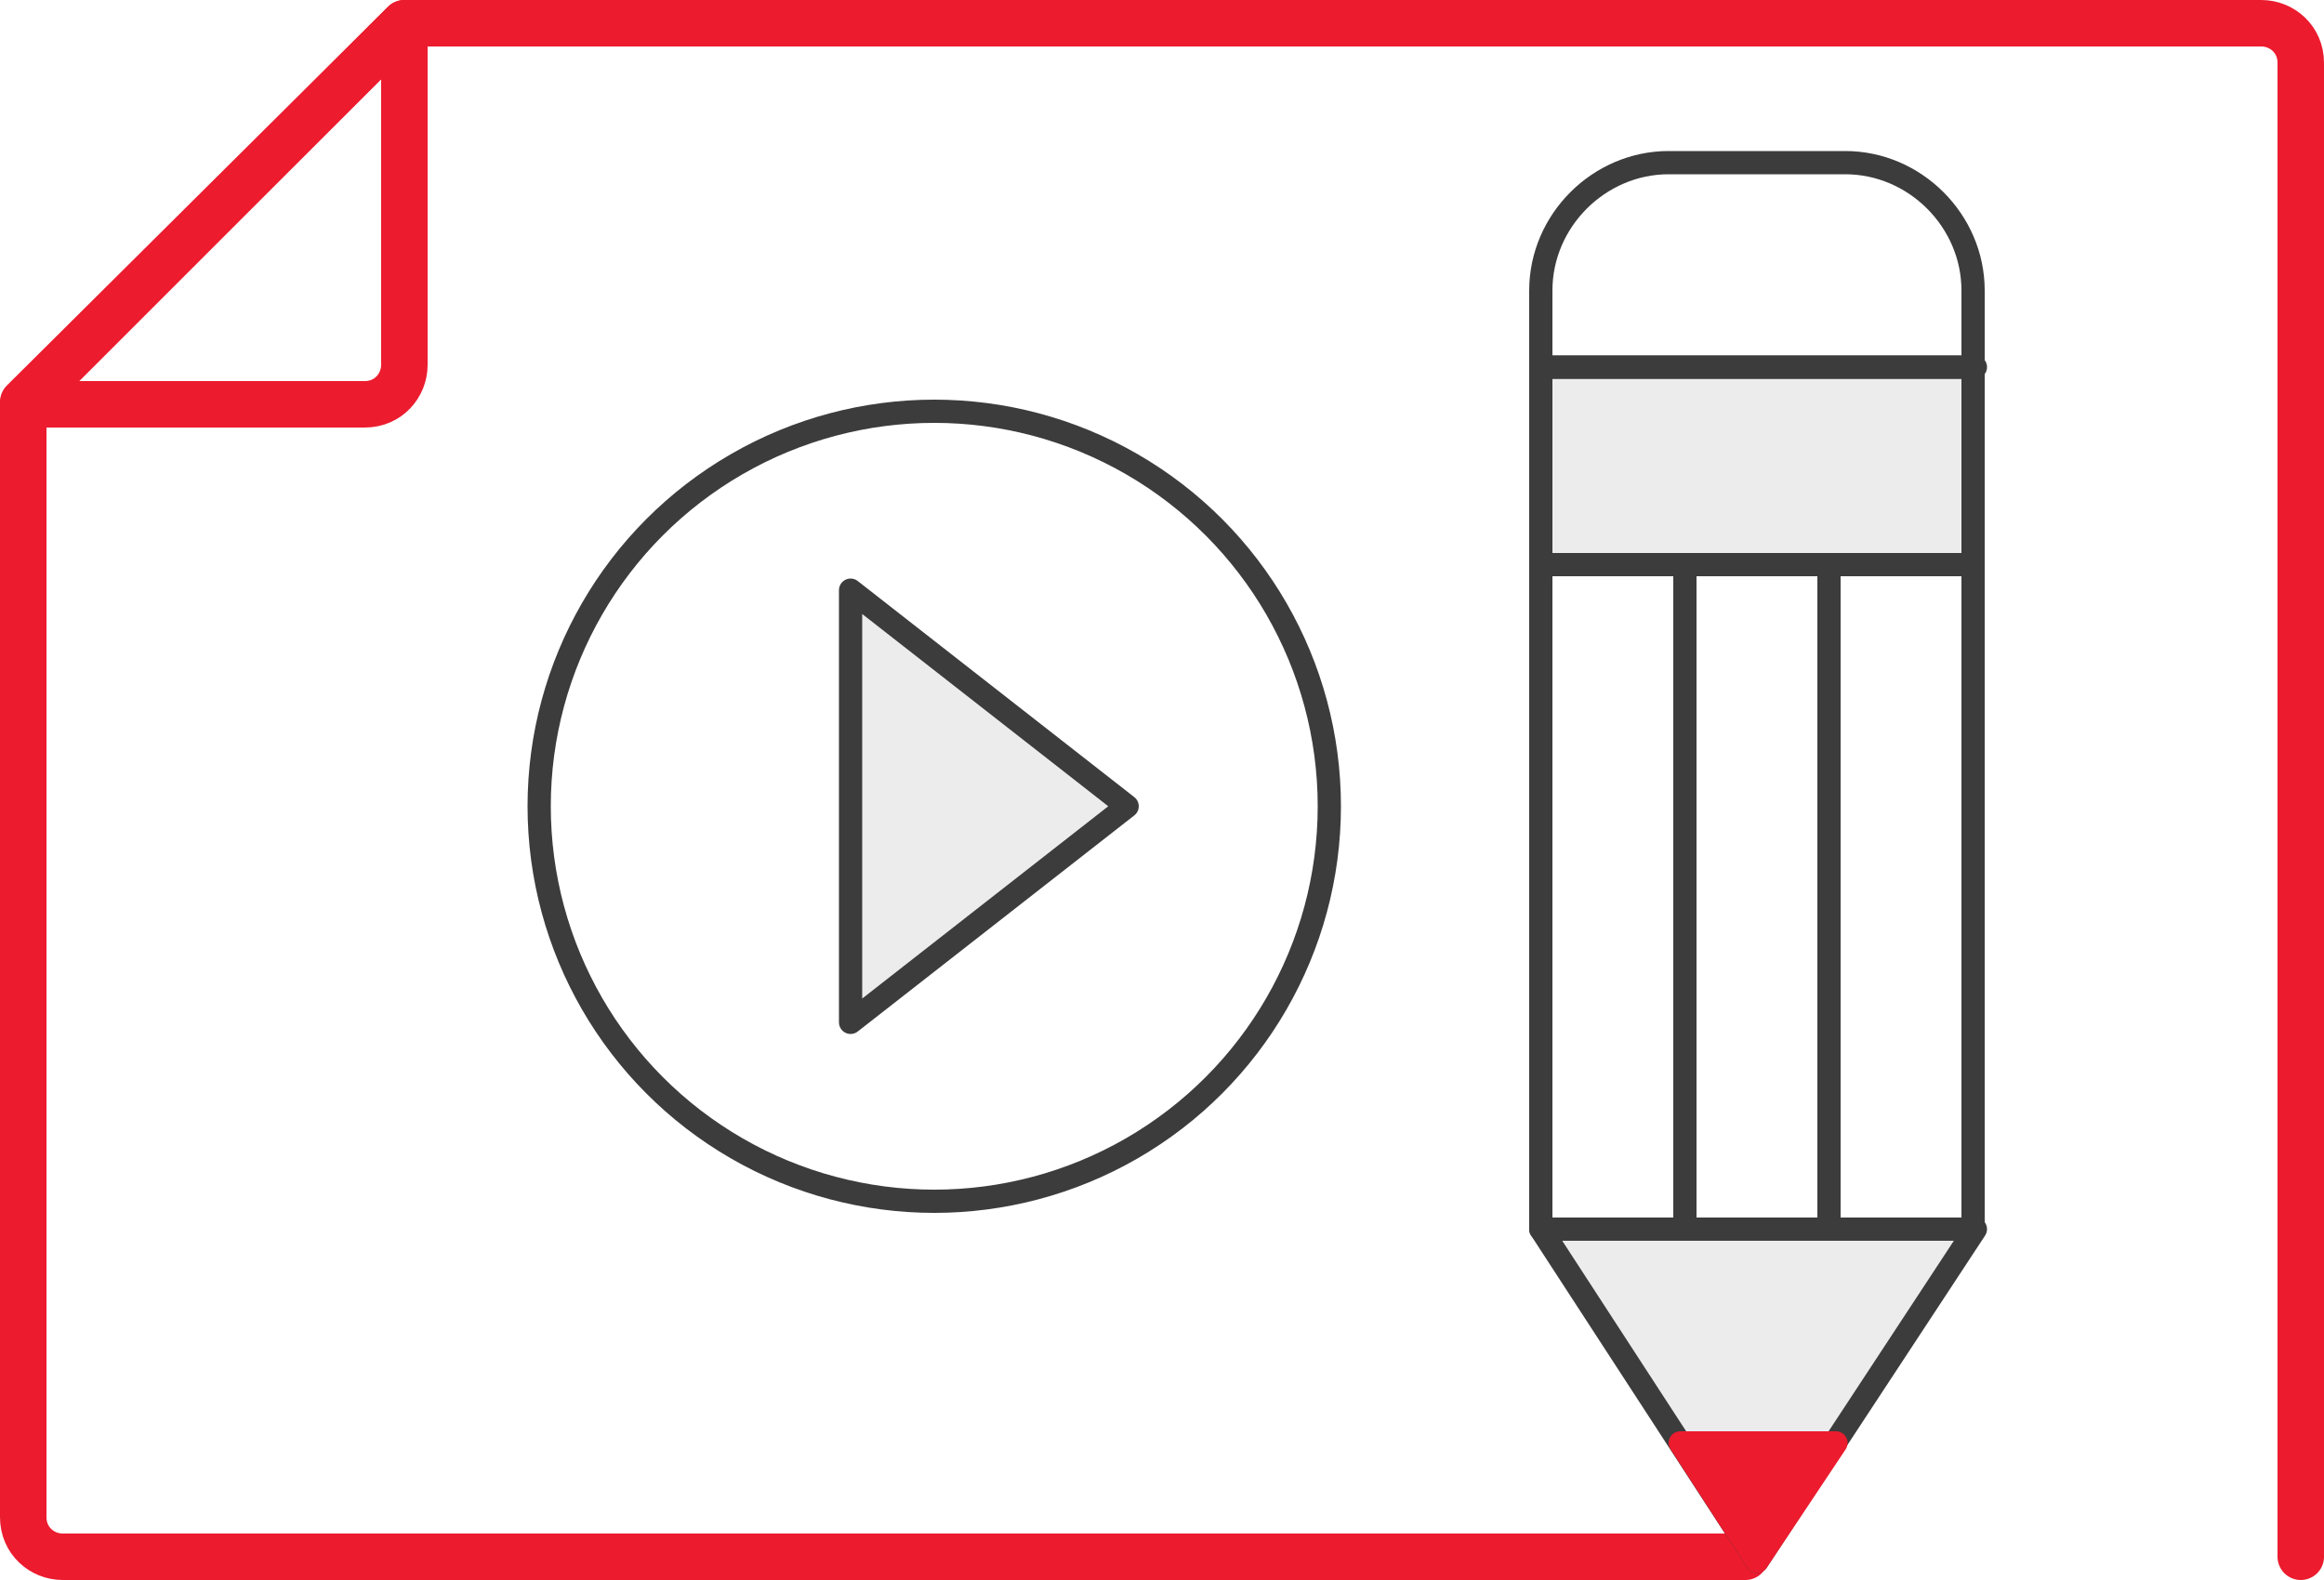
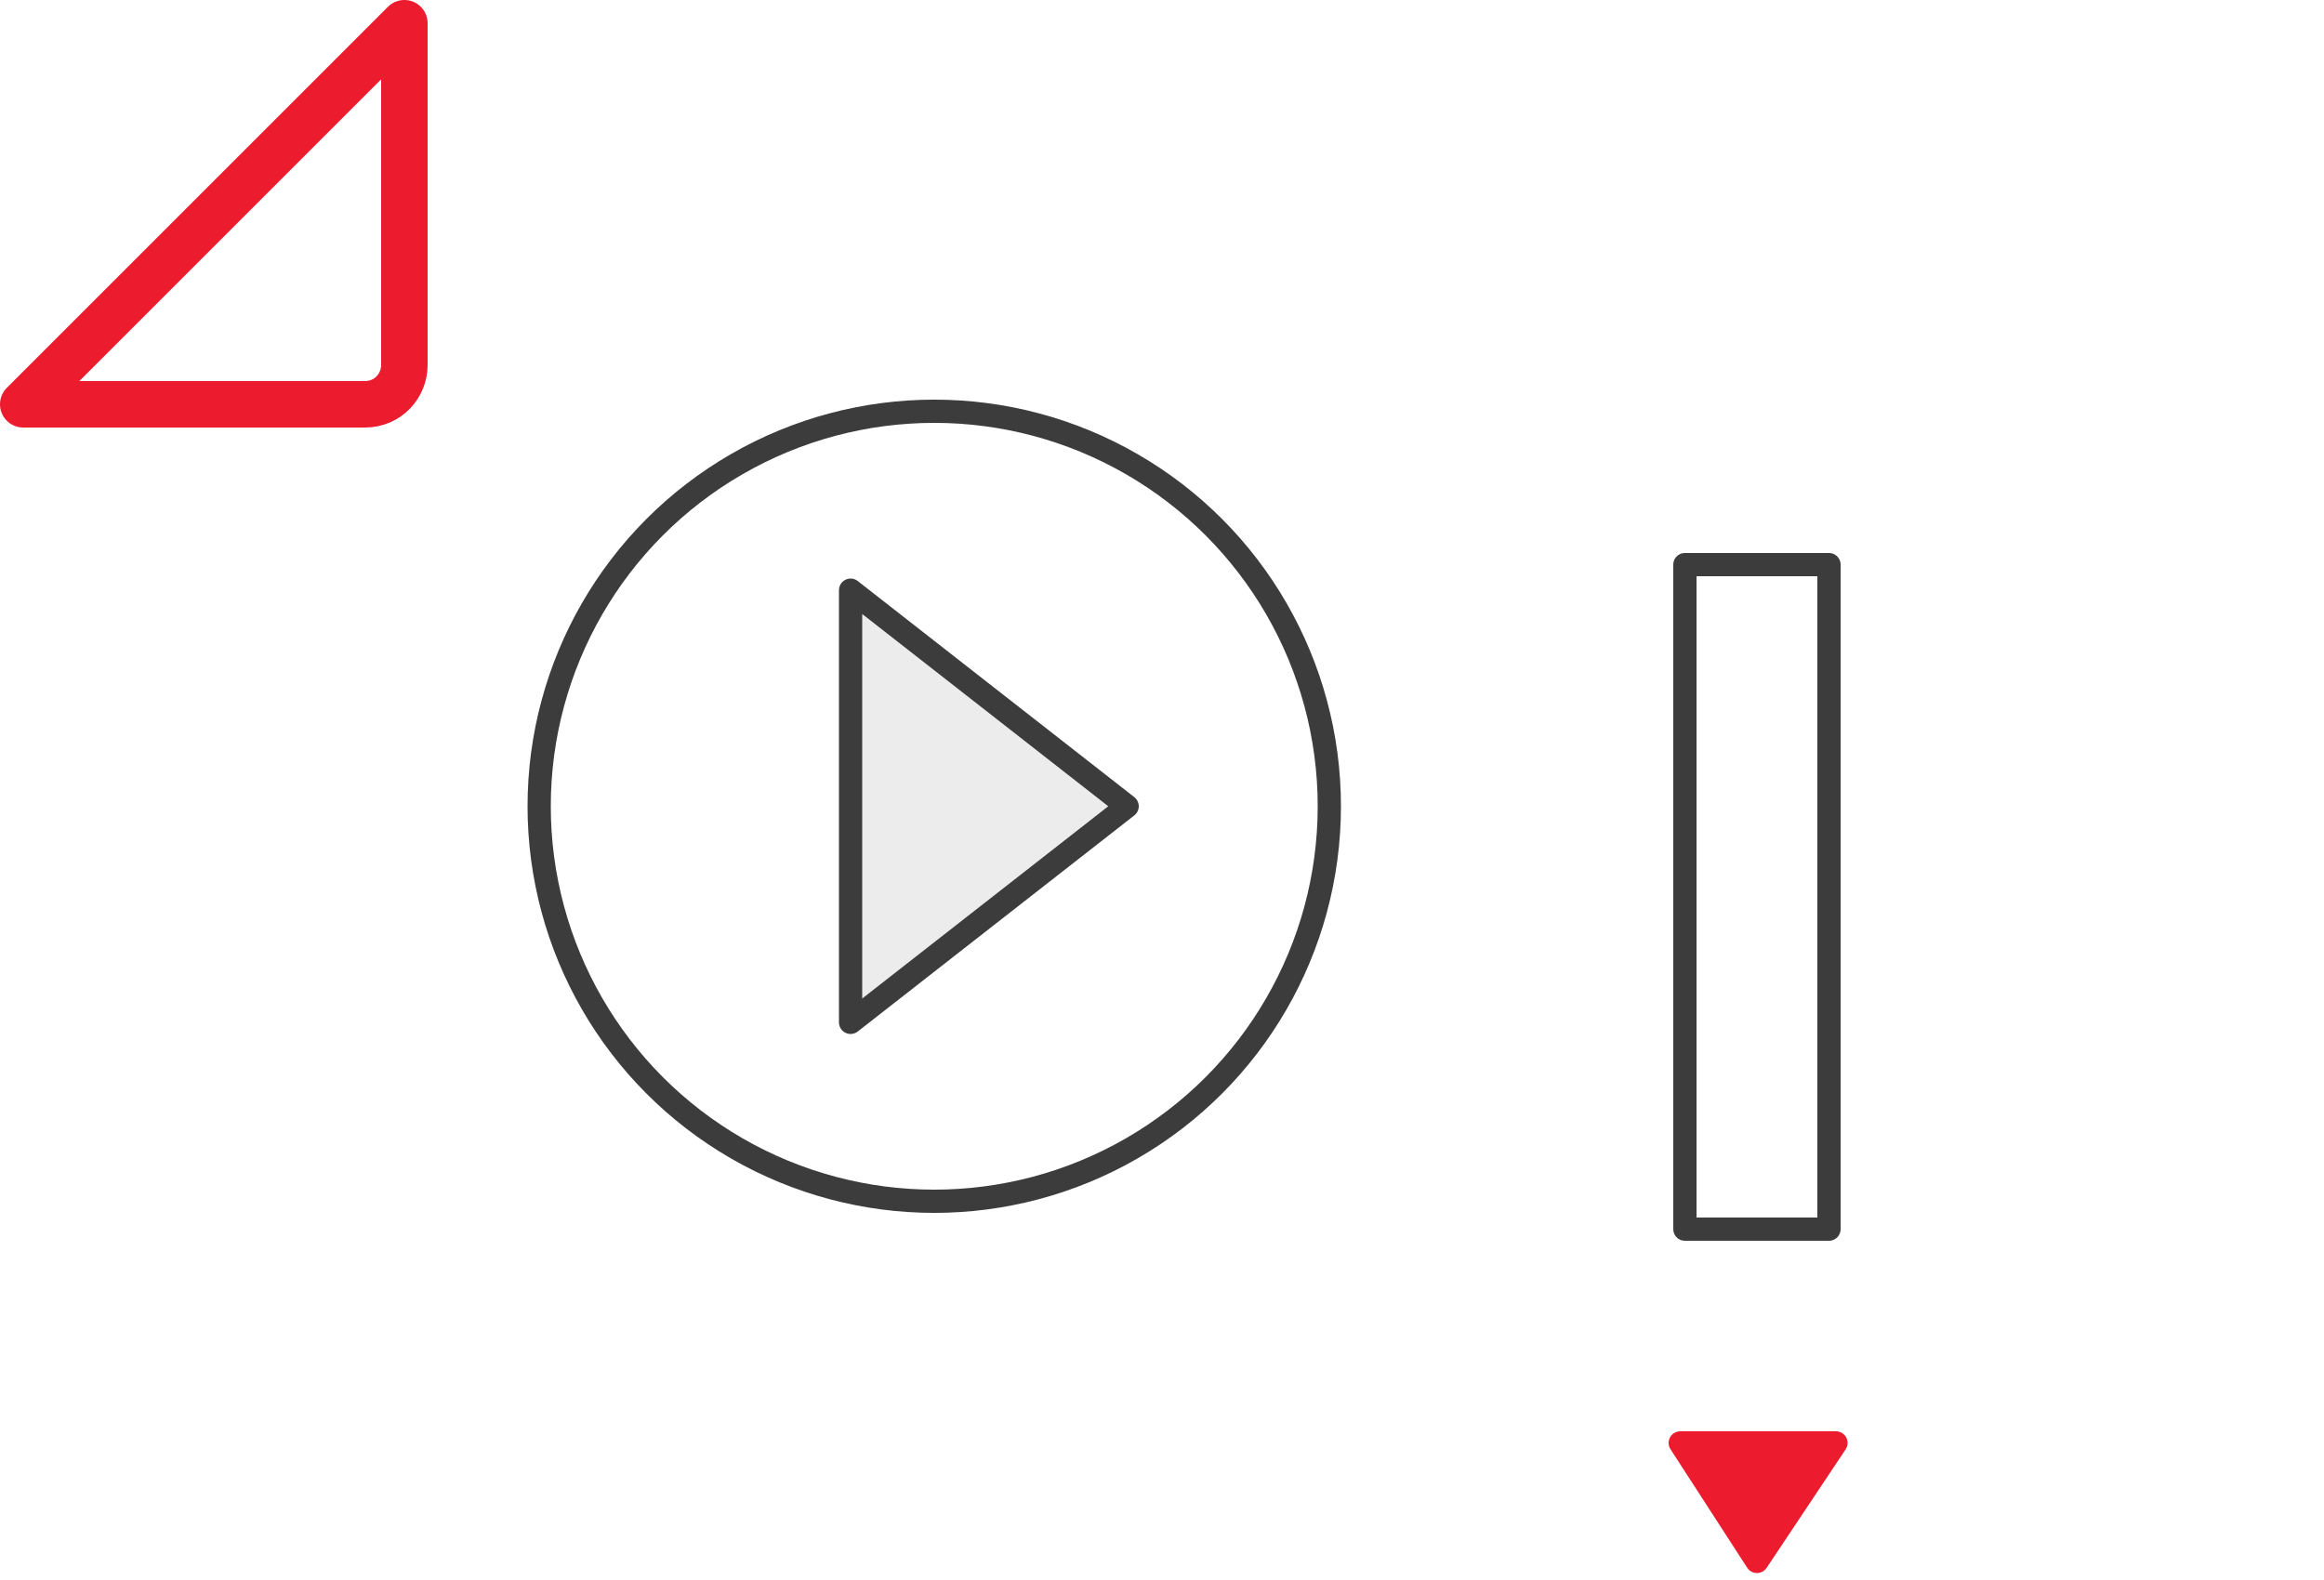
<svg xmlns="http://www.w3.org/2000/svg" version="1.1" id="Layer_1" x="0px" y="0px" viewBox="0 0 100 68" style="enable-background:new 0 0 100 68;" xml:space="preserve">
  <style type="text/css">
	.st0{fill:none;stroke:#575756;stroke-linecap:round;stroke-linejoin:round;stroke-miterlimit:10;}
	.st1{fill:#FFFFFF;stroke:#EC1B2E;stroke-width:2;stroke-linecap:round;stroke-linejoin:round;stroke-miterlimit:10;}
	.st2{fill:#ECECEC;stroke:#575756;stroke-linecap:round;stroke-linejoin:round;stroke-miterlimit:10;}
	.st3{fill:none;stroke:#EC1B2E;stroke-width:2;stroke-linecap:round;stroke-linejoin:round;stroke-miterlimit:10;}
	.st4{fill:none;stroke:#3C3C3C;stroke-linecap:round;stroke-linejoin:round;stroke-miterlimit:10;}
	.st5{fill:#ECECEC;stroke:#3C3C3C;stroke-linecap:round;stroke-linejoin:round;stroke-miterlimit:10;}
	.st6{fill:#EC1B2E;stroke:#EC1B2E;stroke-linecap:round;stroke-linejoin:round;stroke-miterlimit:10;}
	.st7{fill:none;stroke:#575756;stroke-miterlimit:10;}
	.st8{fill:#575756;}
	.st9{fill:#575756;stroke:#575756;stroke-miterlimit:10;}
</style>
  <path class="st3" d="M17.4,1v14.7c0,0.9-0.7,1.7-1.7,1.7H1L17.4,1z" />
  <g>
    <circle class="st4" cx="40.2" cy="34.7" r="17" />
    <polygon class="st5" points="36.6,25.4 48.5,34.7 36.6,44  " />
  </g>
-   <path class="st3" d="M75.1,67H2.7C1.8,67,1,66.3,1,65.3v-48L17.4,1h79.9C98.2,1,99,1.7,99,2.7V67" />
  <g>
-     <rect x="66.3" y="24.3" class="st4" width="18.6" height="28.6" />
-     <polygon class="st5" points="75.6,67.2 66.3,52.9 85,52.9  " />
-     <rect x="66.3" y="15.8" class="st5" width="18.6" height="8.5" />
-     <path class="st4" d="M85,15.8H66.3v-3.3c0-3,2.5-5.5,5.5-5.5h7.6c3,0,5.5,2.5,5.5,5.5V15.8z" />
    <rect x="72.5" y="24.3" class="st4" width="6.2" height="28.6" />
    <polygon class="st6" points="79,62.1 75.6,67.2 72.3,62.1  " />
  </g>
</svg>